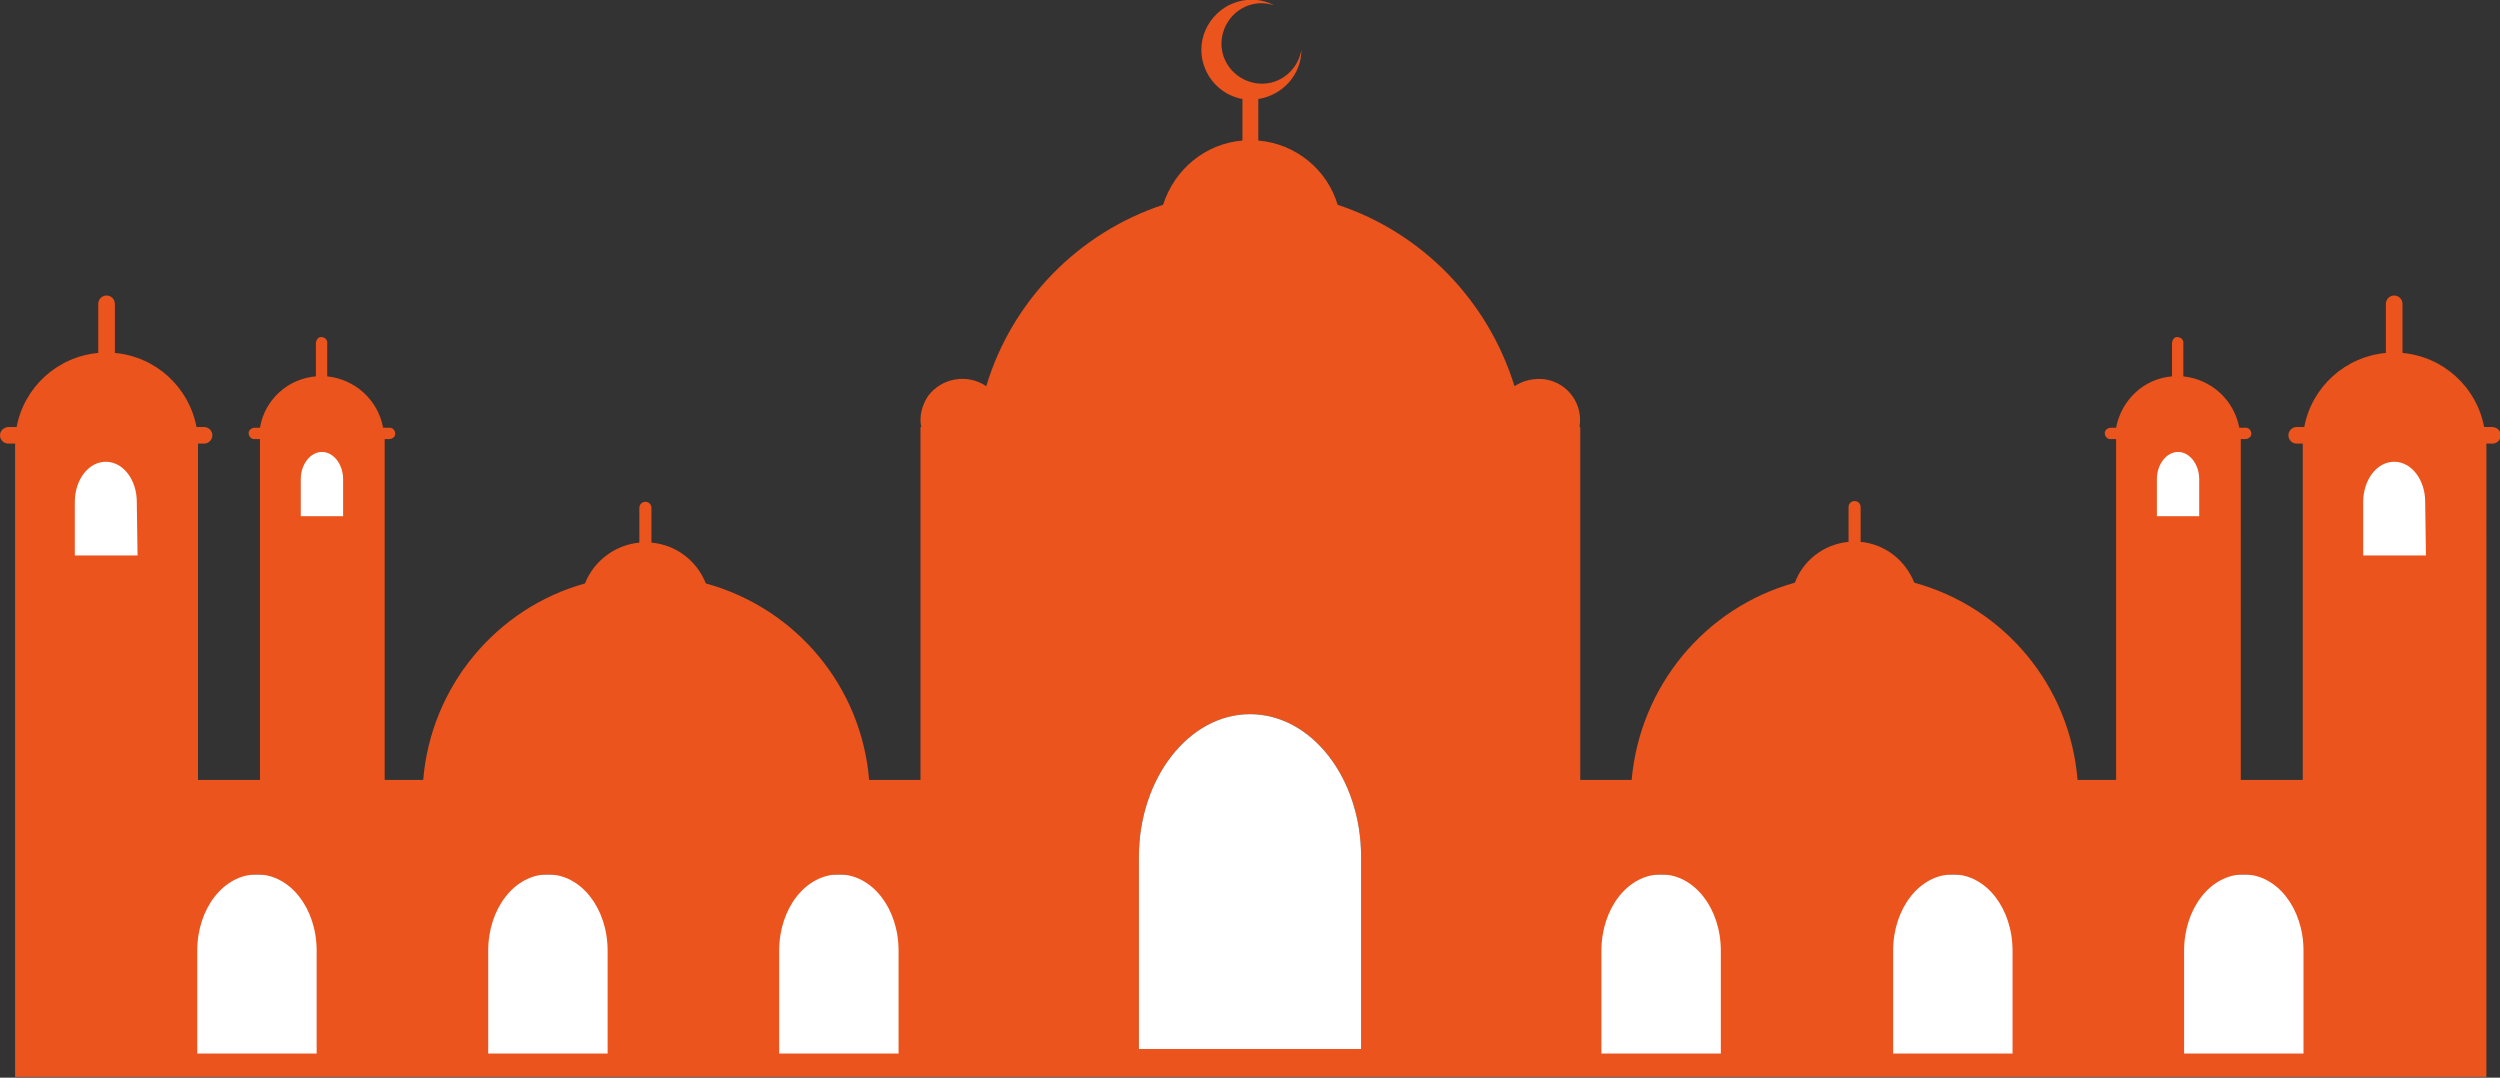
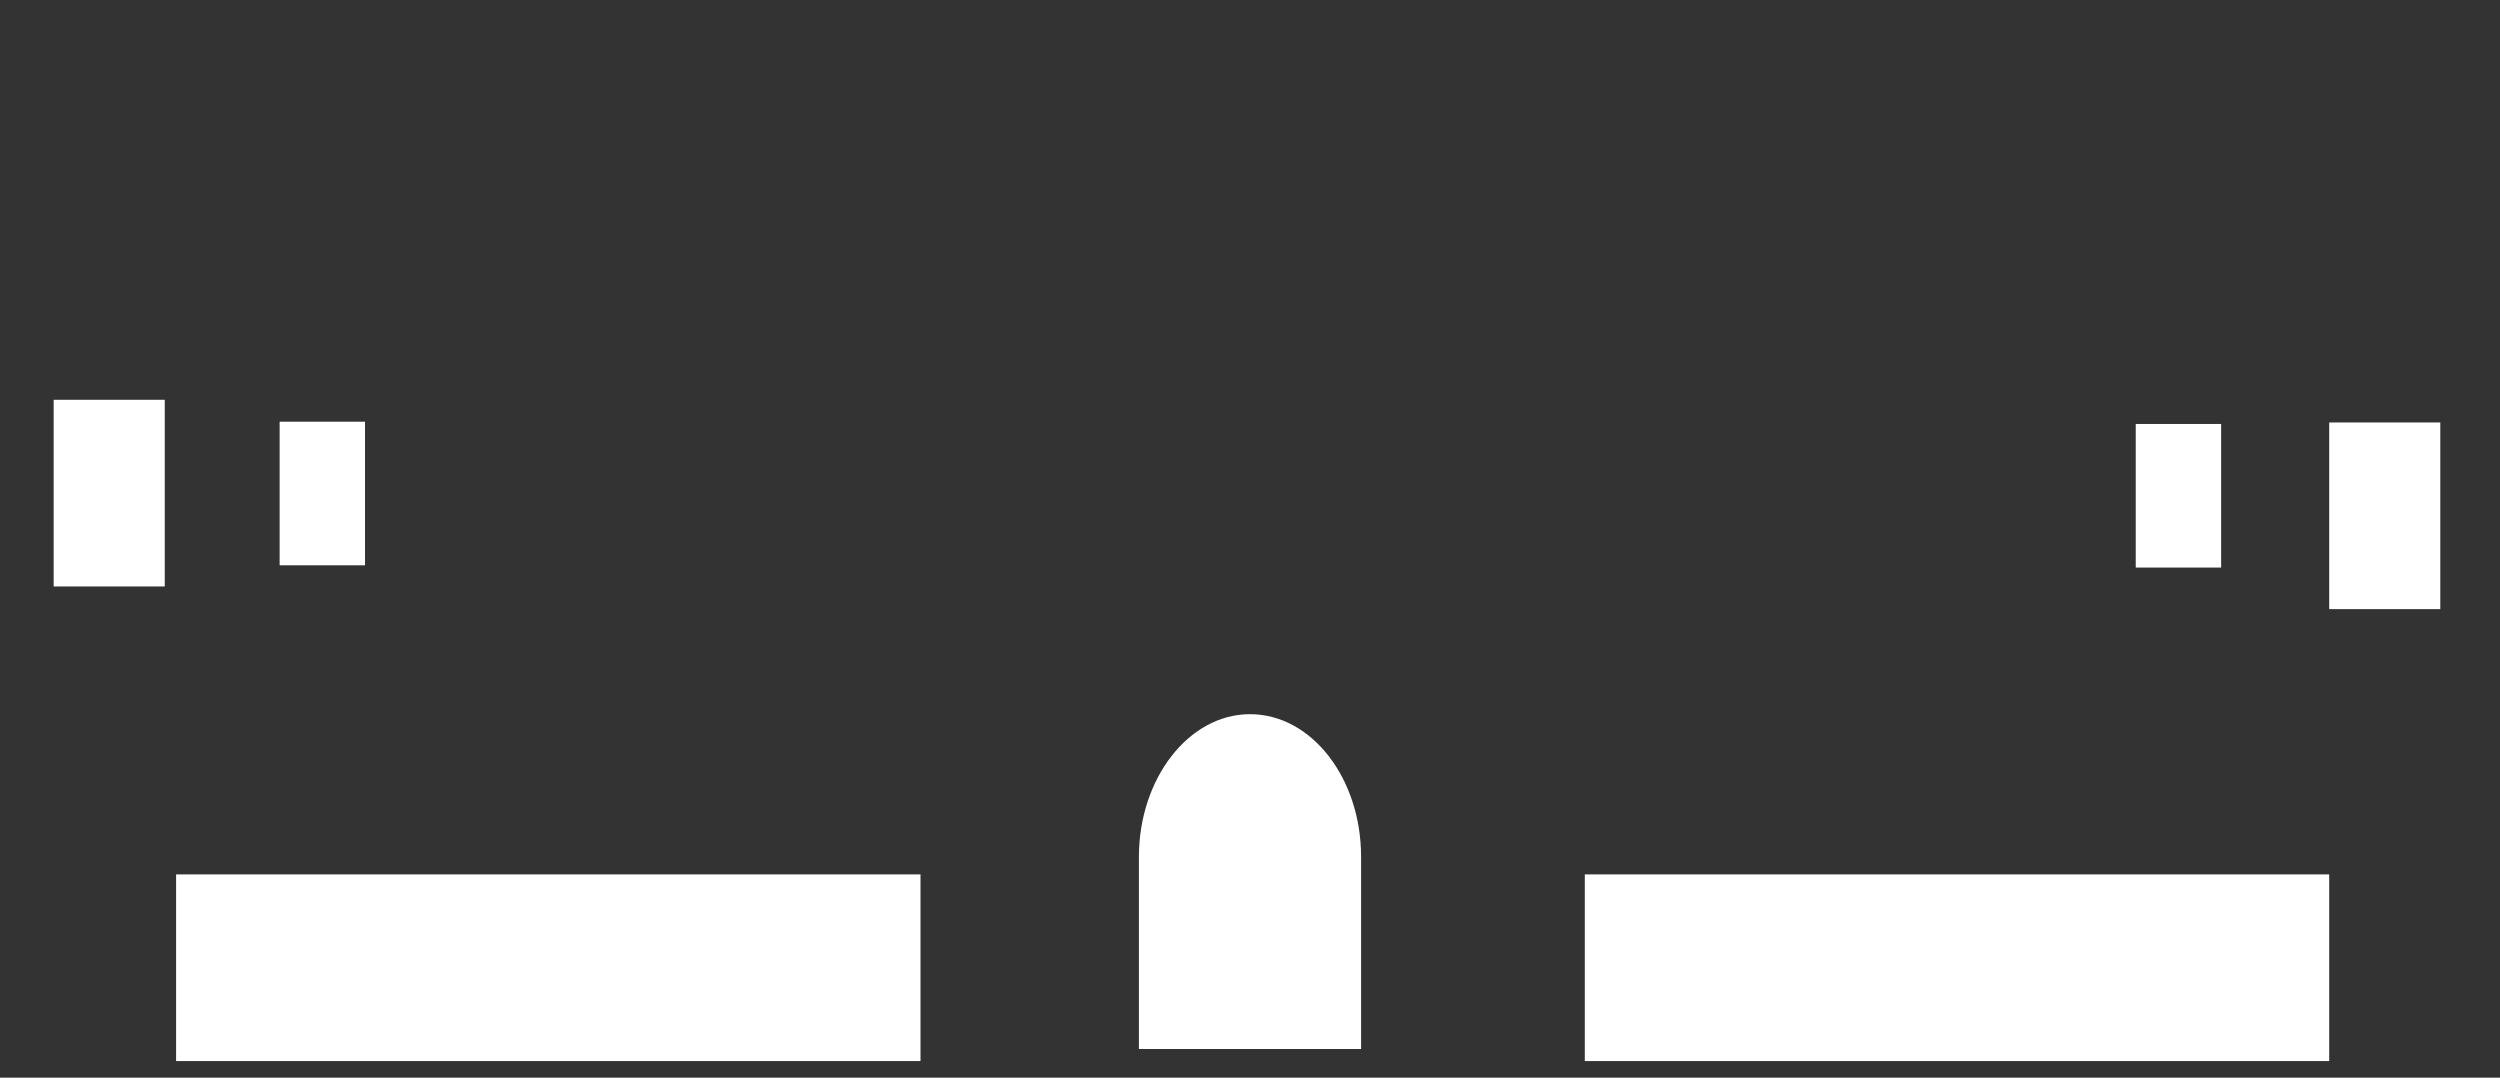
<svg xmlns="http://www.w3.org/2000/svg" version="1.1" id="_x32_df25182-c7a7-4e0c-ab53-b9ea1438fe70" x="0px" y="0px" viewBox="0 0 330.8 142.6" style="enable-background:new 0 0 330.8 142.6;" xml:space="preserve">
  <rect x="0" y="0" width="330.8" height="142.6" fill="#333333" stroke="none" />
  <style type="text/css">
	.st0{fill:#FFFFFF;}
	.st1{fill:#EB541D;}
</style>
  <title>mosque</title>
  <rect x="209.7" y="115.7" class="st0" width="98.5" height="24.7" />
  <rect x="308.2" y="55.9" class="st0" width="14.7" height="24.7" />
  <rect x="7.1" y="52.9" class="st0" width="14.7" height="24.7" />
  <rect x="282.6" y="56.1" class="st0" width="11.3" height="19" />
  <rect x="37" y="55.8" class="st0" width="11.3" height="19" />
  <rect x="23.3" y="115.7" class="st0" width="98.5" height="24.7" />
-   <path class="st1" d="M329.7,56.5h-1c-1-5.3-5.4-9.3-10.8-9.8v-6.5c0-0.6-0.5-1.1-1.1-1.1c-0.6,0-1.1,0.5-1.1,1.1l0,0v6.5  c-5.4,0.5-9.8,4.5-10.8,9.8h-1c-0.6,0-1.1,0.5-1.1,1.1c0,0.6,0.5,1.1,1.1,1.1h0.8v44.5h-8.2V58.1h0.6c0.4,0,0.8-0.3,0.8-0.7  c0-0.4-0.3-0.8-0.7-0.8c-0.1,0-0.1,0-0.2,0h-0.7c-0.7-3.7-3.7-6.4-7.4-6.8v-4.5c0-0.4-0.4-0.7-0.8-0.7c-0.4,0-0.6,0.3-0.7,0.7v4.5  c-3.7,0.3-6.7,3.1-7.4,6.8h-0.7c-0.4,0-0.8,0.3-0.8,0.7c0,0.4,0.3,0.8,0.7,0.8c0.1,0,0.1,0,0.2,0h0.6v45.1h-5.1  c-1-12.4-9.6-22.8-21.6-26.1c-1.2-3-3.9-5.1-7.1-5.4v-4.6c0-0.4-0.3-0.8-0.8-0.8c-0.4,0-0.8,0.3-0.8,0.8v4.6c-3.2,0.3-6,2.4-7.1,5.4  c-11.9,3.3-20.5,13.7-21.6,26.1h-6.8V56.5H209c0.5-3-1.5-5.8-4.5-6.3c-1.4-0.2-2.9,0.1-4.1,0.9c-3.5-11.3-12.2-20.3-23.4-24  c-1.4-4.7-5.6-8.1-10.5-8.5v-5.5c3.2-0.5,5.7-3.2,5.7-6.5c-0.5,2.9-3.2,4.9-6.1,4.4c-2.9-0.5-4.9-3.2-4.4-6.1  c0.5-2.9,3.2-4.9,6.1-4.4c0.3,0.1,0.7,0.1,1,0.3c-3.2-1.8-7.2-0.6-9,2.6c-1.8,3.2-0.6,7.2,2.6,9c0.6,0.3,1.3,0.6,2,0.7v5.5  c-4.9,0.4-9,3.8-10.5,8.5c-11.2,3.7-20,12.7-23.4,24c-2.5-1.7-5.9-1.1-7.7,1.3c-0.8,1.2-1.2,2.7-0.9,4.1h-0.1v46.7H115  c-1-12.3-9.6-22.7-21.6-26c-1.2-3-3.9-5.1-7.2-5.4v-4.6c0-0.4-0.3-0.8-0.8-0.8c-0.4,0-0.8,0.3-0.8,0.8v4.6c-3.2,0.3-6,2.4-7.2,5.4  C65.6,80.5,57,90.9,56,103.2h-5.1V58.1h0.6c0.4,0,0.8-0.3,0.8-0.7c0-0.4-0.3-0.8-0.7-0.8c-0.1,0-0.1,0-0.2,0h-0.7  c-0.7-3.7-3.7-6.4-7.4-6.8v-4.5c0-0.4-0.4-0.7-0.8-0.7c-0.4,0-0.6,0.3-0.7,0.7v4.5c-3.7,0.3-6.8,3.1-7.4,6.8h-0.7  c-0.4,0-0.8,0.3-0.8,0.7c0,0.4,0.3,0.8,0.7,0.8c0.1,0,0.1,0,0.2,0h0.6v45.1h-8.2V58.7h0.8c0.6,0,1.1-0.5,1.1-1.1  c0-0.6-0.5-1.1-1.1-1.1h-1c-1-5.3-5.4-9.3-10.8-9.8v-6.5c0-0.6-0.5-1.1-1.1-1.1c-0.6,0-1.1,0.5-1.1,1.1v6.5  c-5.4,0.5-9.8,4.5-10.8,9.8h-1C0.5,56.5,0,57,0,57.6c0,0.6,0.5,1.1,1.1,1.1l0,0H2v83.8h327V58.7h0.8c0.6,0,1.1-0.5,1.1-1.1  C330.9,57,330.4,56.5,329.7,56.5L329.7,56.5z M285.4,68.3v-4.9c0-2,1.3-3.6,2.8-3.6s2.8,1.6,2.8,3.6v4.9H285.4z M39.8,68.3v-4.9  c0-2,1.3-3.6,2.8-3.6s2.8,1.6,2.8,3.6v4.9H39.8L39.8,68.3z M18.2,73.5H9.9v-7.1c0-2.9,1.8-5.3,4.1-5.3s4.1,2.4,4.1,5.3L18.2,73.5  L18.2,73.5z M41.9,139.4H26.1v-13.6c0-5.6,3.5-10.1,7.9-10.1s7.9,4.5,7.9,10.1L41.9,139.4L41.9,139.4z M80.4,139.4H64.6v-13.6  c0-5.6,3.5-10.1,7.9-10.1s7.9,4.5,7.9,10.1L80.4,139.4L80.4,139.4z M118.9,139.4h-15.8v-13.6c0-5.6,3.5-10.1,7.9-10.1  s7.9,4.5,7.9,10.1L118.9,139.4L118.9,139.4z M150.7,138.8v-25.4c0-10.4,6.6-18.9,14.7-18.9s14.7,8.4,14.7,18.9v25.4L150.7,138.8  L150.7,138.8z M227.7,139.4h-15.8v-13.6c0-5.6,3.5-10.1,7.9-10.1s7.9,4.5,7.9,10.1L227.7,139.4L227.7,139.4z M266.3,139.4h-15.8  v-13.6c0-5.6,3.5-10.1,7.9-10.1c4.4,0,7.9,4.5,7.9,10.1L266.3,139.4L266.3,139.4z M304.8,139.4H289v-13.6c0-5.6,3.5-10.1,7.9-10.1  c4.4,0,7.9,4.5,7.9,10.1L304.8,139.4L304.8,139.4z M321,73.5h-8.3v-7.1c0-2.9,1.8-5.3,4.1-5.3c2.3,0,4.1,2.4,4.1,5.3L321,73.5  L321,73.5z" />
  <path class="st0" d="M150.7,138.8v-25.4c0-10.4,6.6-18.9,14.7-18.9s14.7,8.4,14.7,18.9v25.4L150.7,138.8L150.7,138.8z" />
</svg>